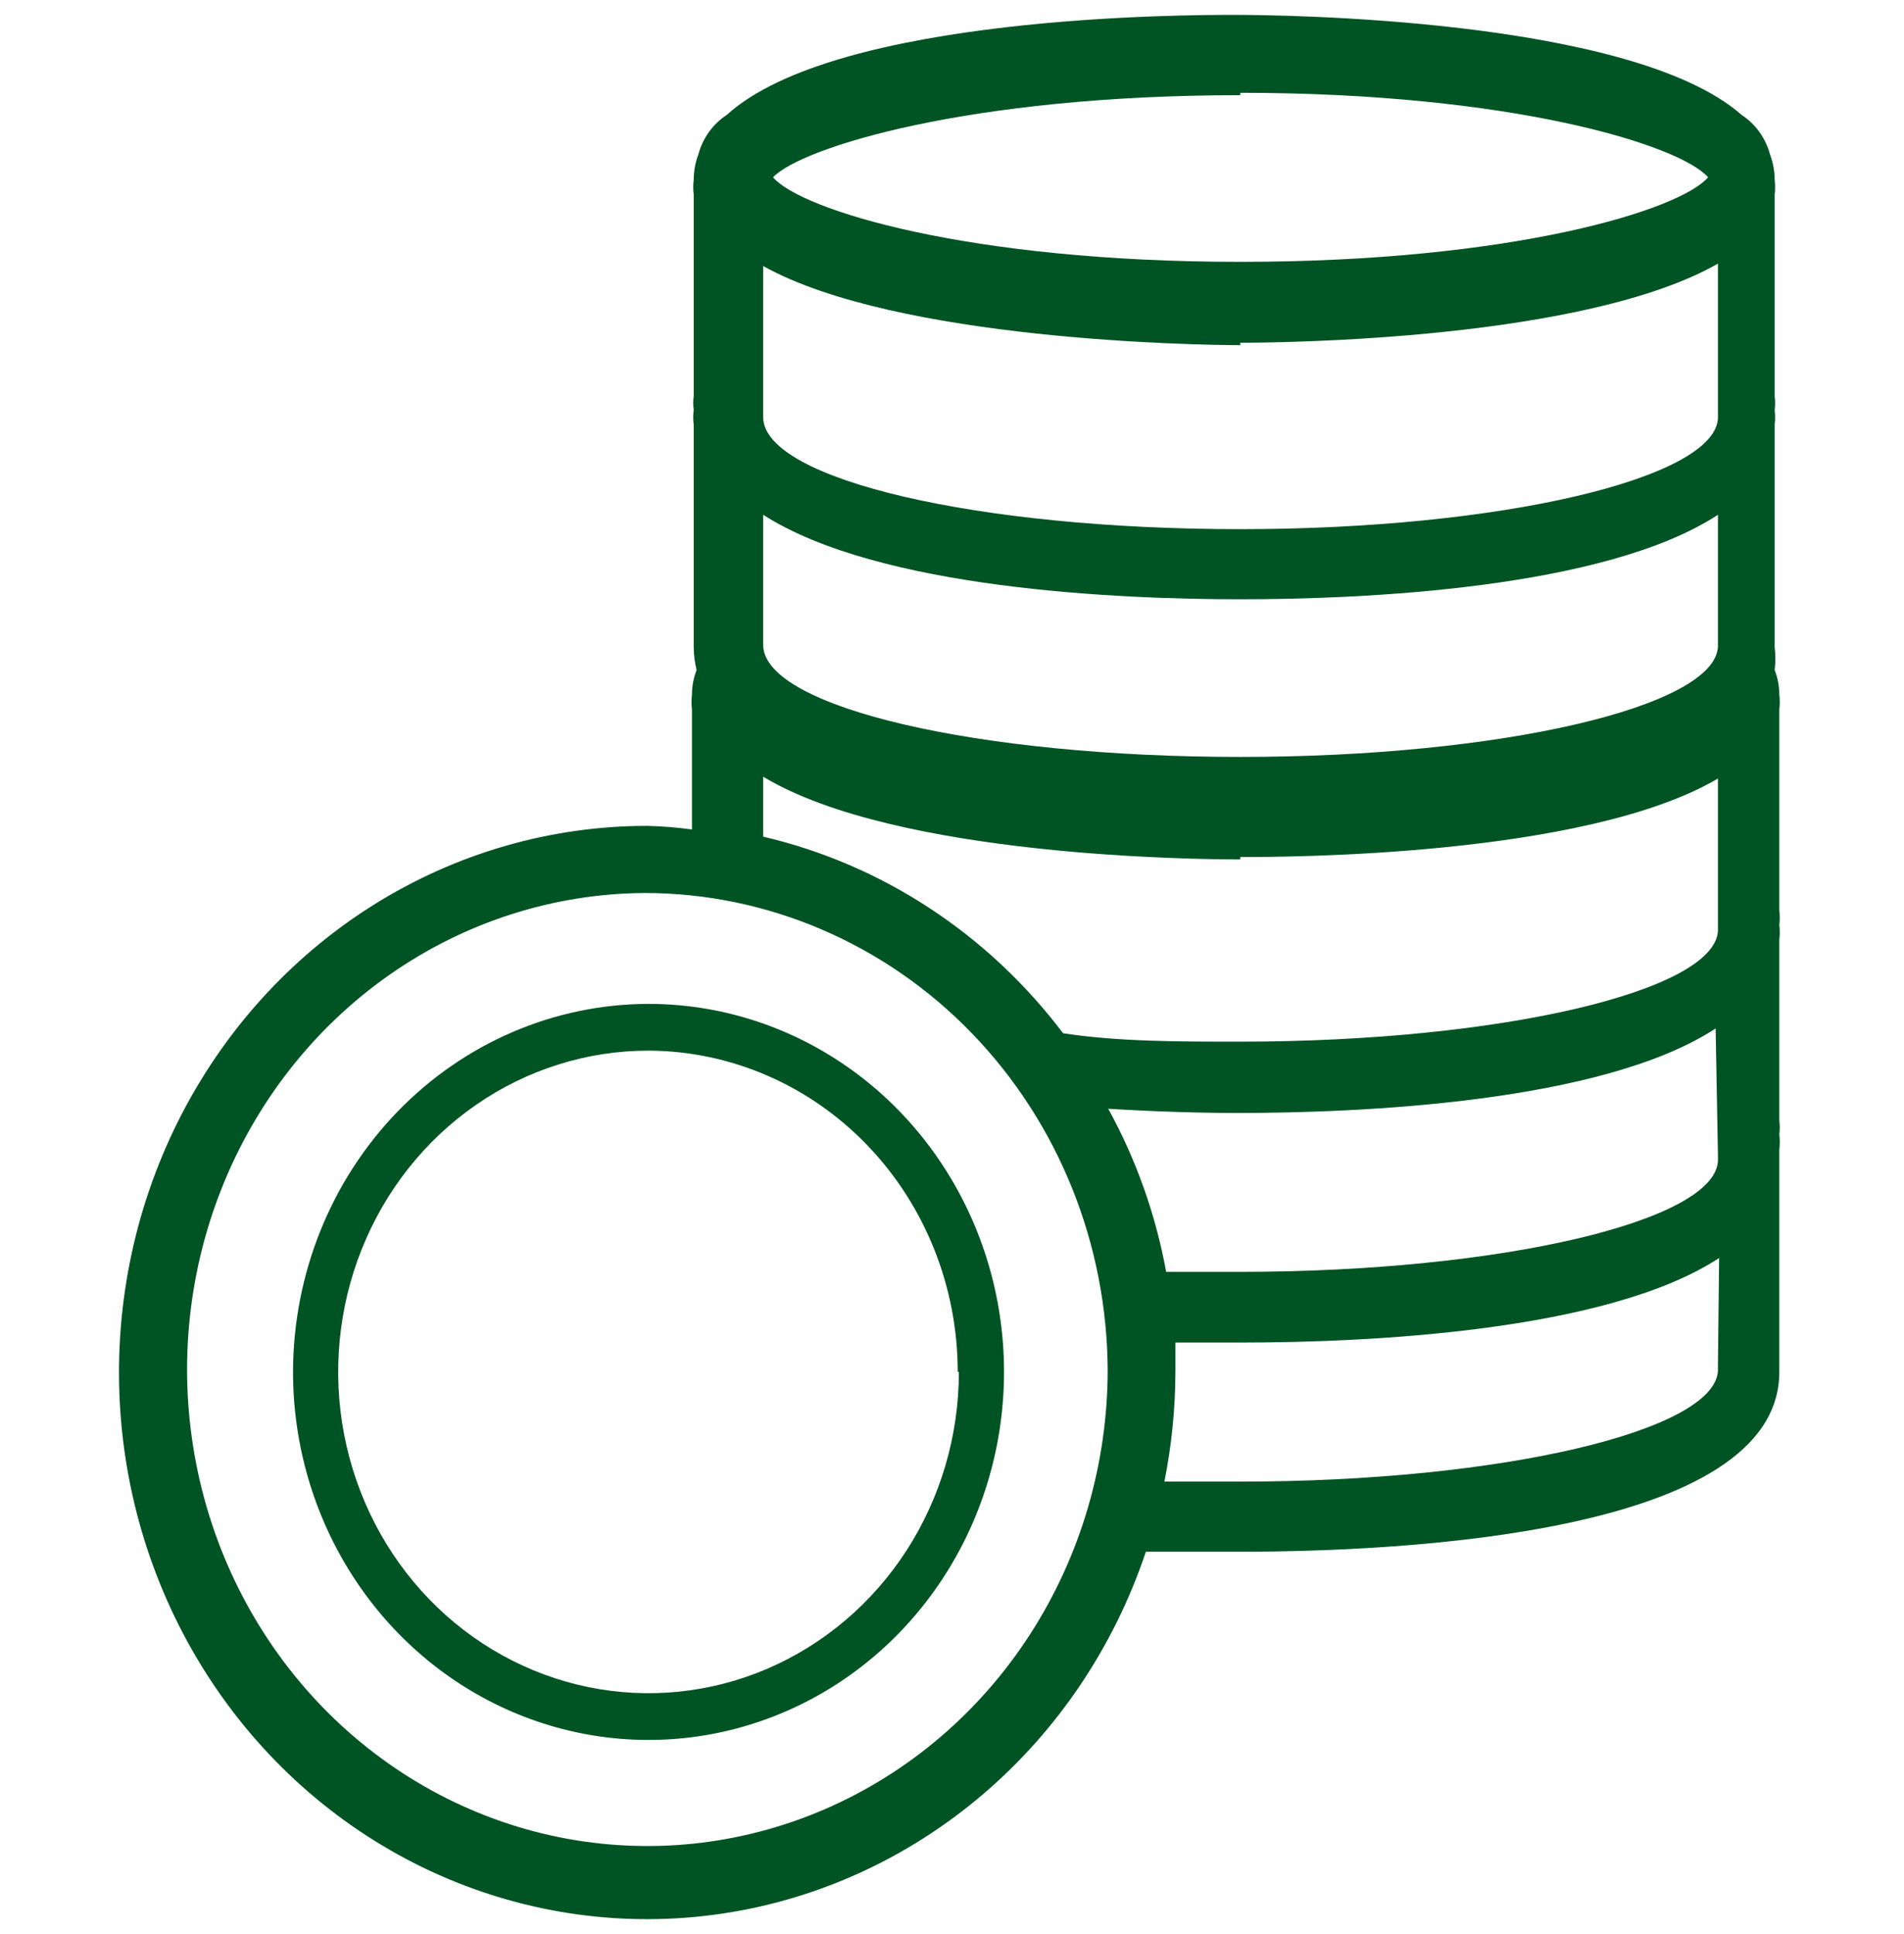
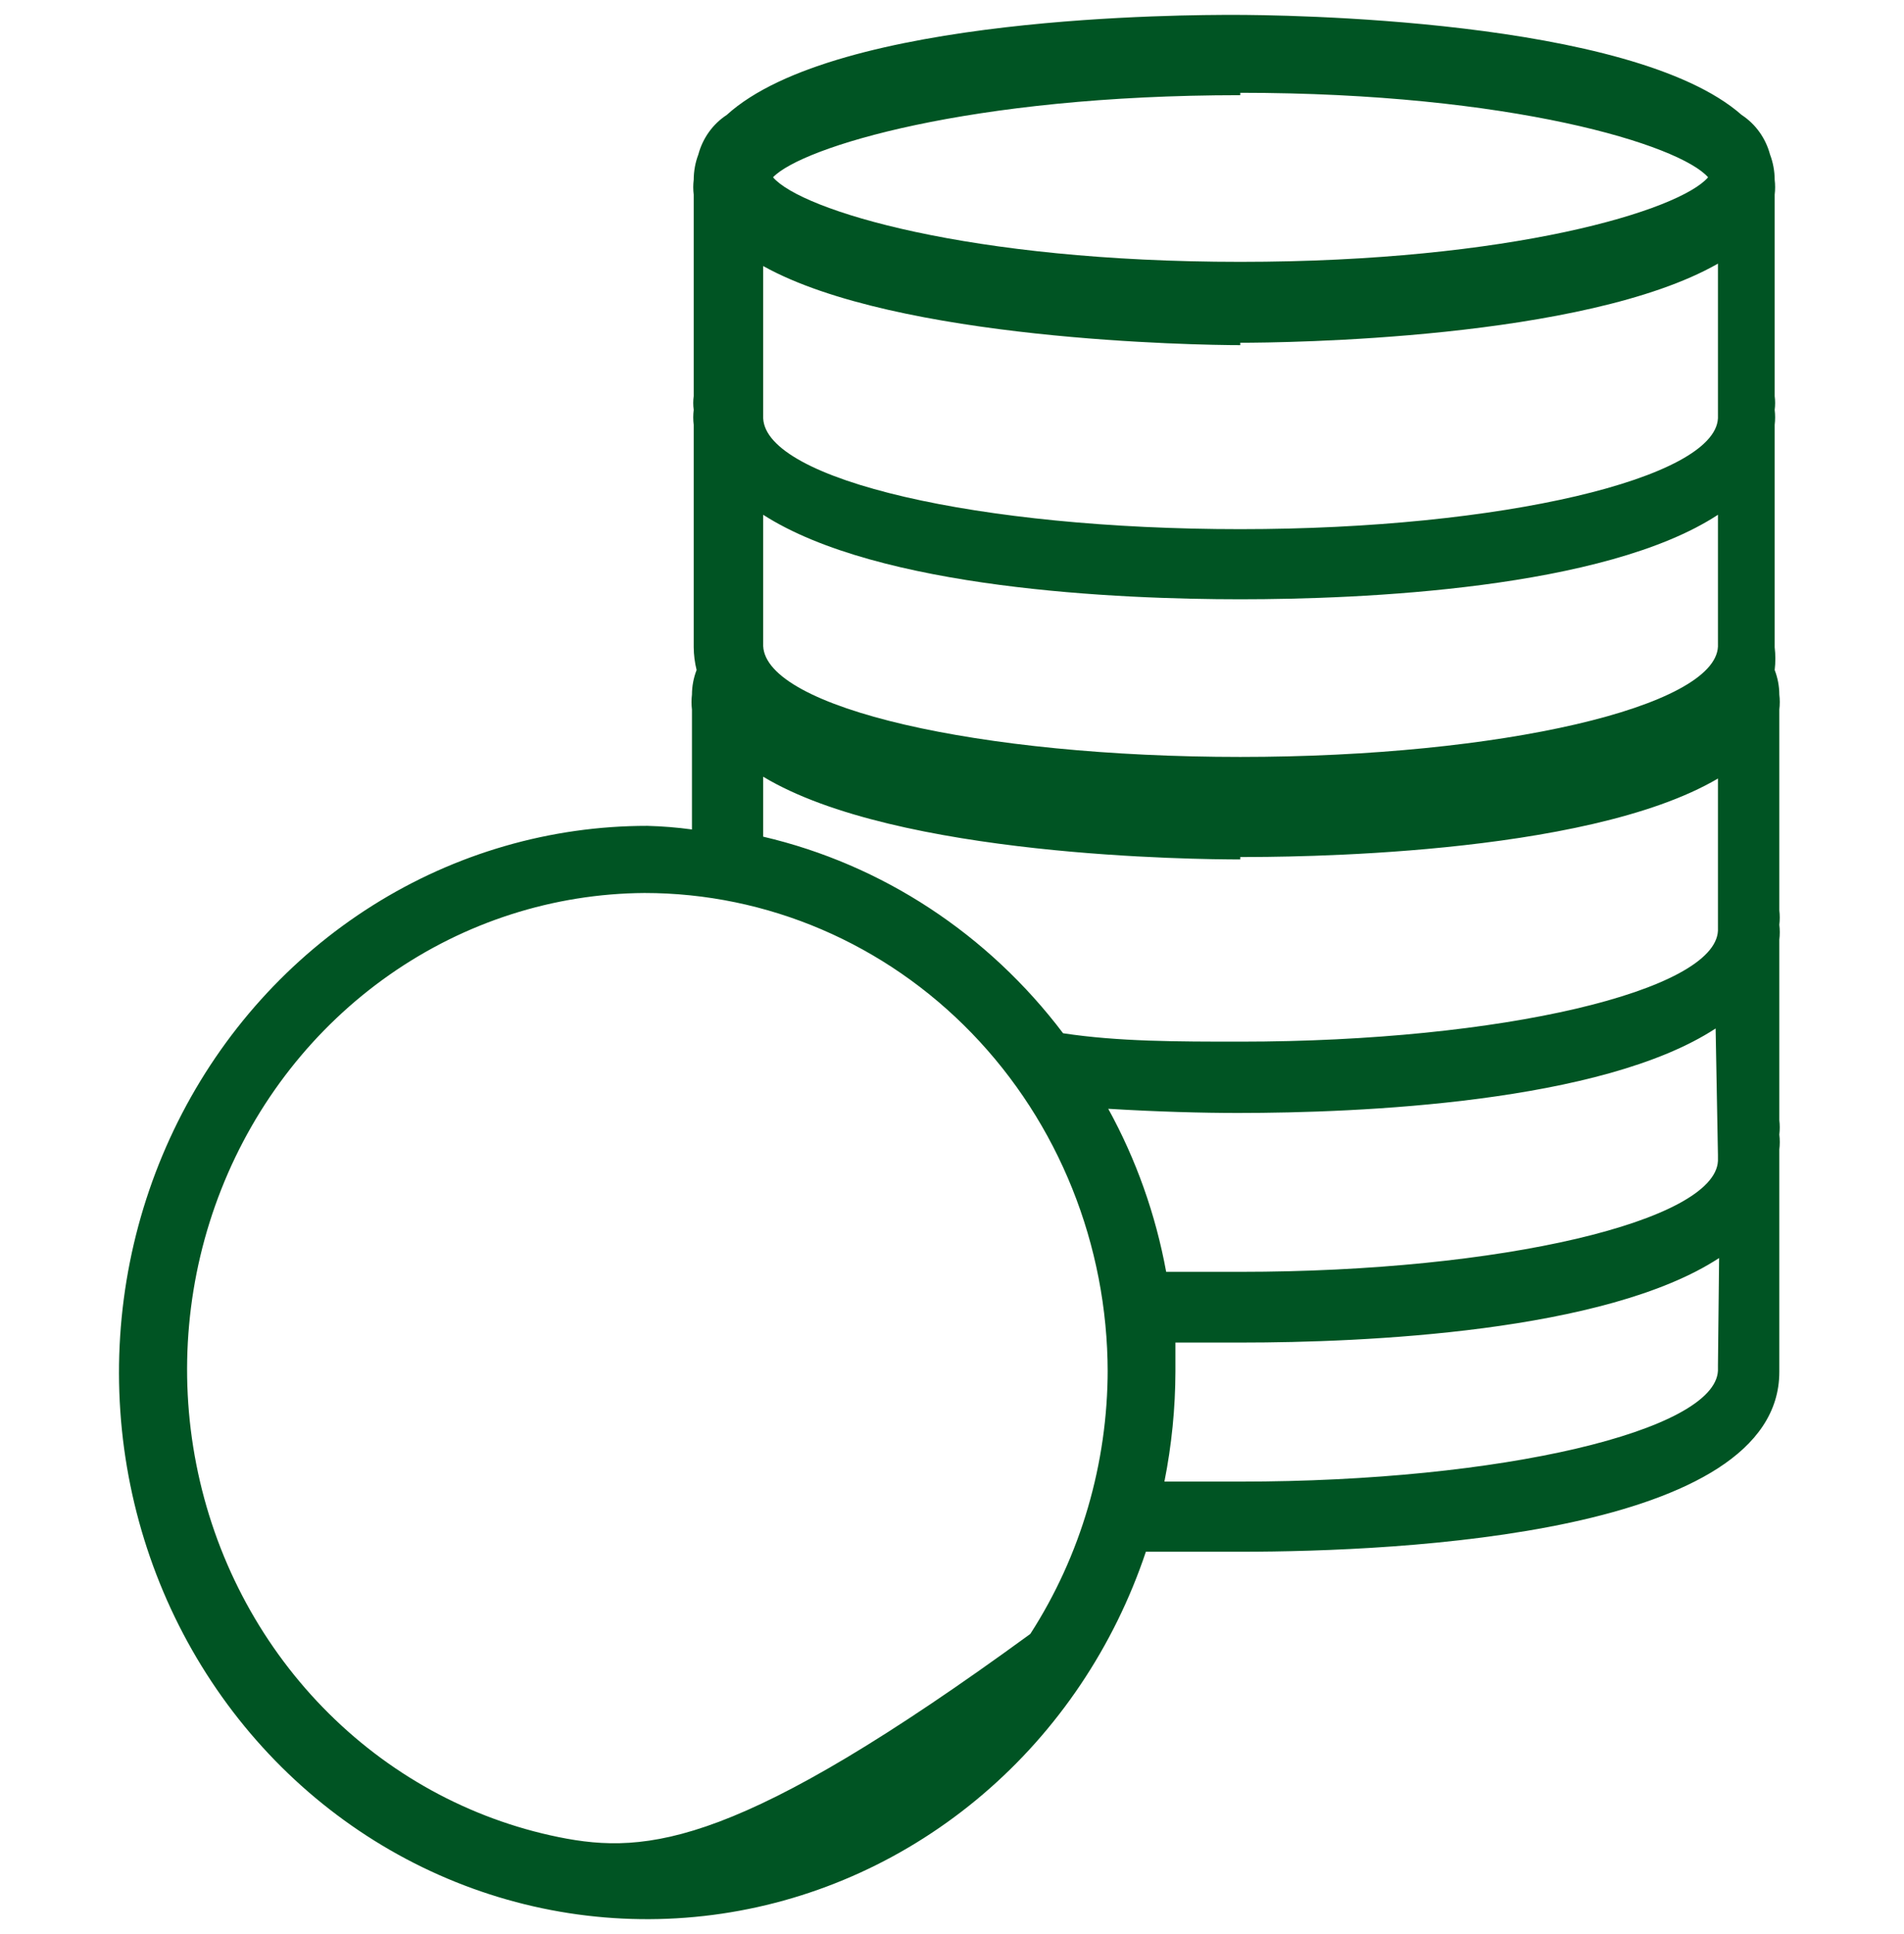
<svg xmlns="http://www.w3.org/2000/svg" width="64" height="65" viewBox="0 0 64 65" fill="none">
-   <path d="M21.761 27.756C18.502 27.754 15.305 28.68 12.521 30.434C9.738 32.188 7.474 34.701 5.979 37.698C4.483 40.695 3.814 44.061 4.044 47.425C4.274 50.79 5.395 54.025 7.284 56.774C9.172 59.523 11.755 61.681 14.75 63.011C17.745 64.341 21.035 64.793 24.262 64.315C27.488 63.838 30.524 62.45 33.039 60.304C35.554 58.159 37.449 55.338 38.517 52.151C39.705 52.151 40.794 52.151 41.69 52.151C47.139 52.151 59.809 51.547 59.809 46.108V38.634C59.829 38.467 59.829 38.298 59.809 38.13C59.828 37.97 59.828 37.808 59.809 37.647V31.583C59.829 31.416 59.829 31.247 59.809 31.08C59.828 30.919 59.828 30.757 59.809 30.596V23.848C59.829 23.681 59.829 23.511 59.809 23.344C59.808 23.061 59.755 22.781 59.653 22.518C59.683 22.264 59.683 22.007 59.653 21.753V14.279C59.673 14.112 59.673 13.943 59.653 13.775C59.673 13.622 59.673 13.466 59.653 13.312V6.543C59.673 6.376 59.673 6.207 59.653 6.04C59.652 5.75 59.599 5.463 59.497 5.194C59.35 4.643 59.01 4.169 58.544 3.864C54.846 0.601 42.974 0.5 41.476 0.5C39.977 0.5 28.125 0.5 24.427 3.864C23.96 4.169 23.62 4.643 23.473 5.194C23.371 5.463 23.319 5.75 23.318 6.04C23.297 6.207 23.297 6.376 23.318 6.543V13.312C23.297 13.466 23.297 13.622 23.318 13.775C23.297 13.943 23.297 14.112 23.318 14.279V21.753C23.32 22.011 23.353 22.268 23.415 22.518C23.313 22.781 23.26 23.061 23.259 23.344C23.239 23.511 23.239 23.681 23.259 23.848V27.877C22.762 27.809 22.262 27.769 21.761 27.756ZM57.746 45.886V46.068C57.648 48.082 50.486 49.794 41.69 49.794C40.833 49.794 39.977 49.794 39.14 49.794C39.383 48.575 39.507 47.333 39.51 46.088C39.51 45.765 39.51 45.443 39.51 45.121H41.729C45.816 45.121 53.97 44.778 57.785 42.28L57.746 45.886ZM57.746 38.815V39.017C57.648 41.031 50.486 42.744 41.69 42.744H39.199C38.846 40.819 38.189 38.967 37.252 37.264C38.907 37.365 40.444 37.405 41.612 37.405C45.699 37.405 53.853 37.063 57.668 34.565L57.746 38.815ZM57.746 21.531V21.733C57.648 23.747 50.486 25.439 41.69 25.439C32.893 25.439 25.75 23.787 25.653 21.712V17.301C29.546 19.799 37.622 20.141 41.69 20.141C45.757 20.141 53.931 19.799 57.746 17.301V21.531ZM41.69 3.119C50.817 3.119 56.461 4.871 57.415 5.959C56.461 7.067 50.817 8.8 41.69 8.8C32.562 8.8 26.938 7.067 25.984 5.959C26.938 4.952 32.582 3.199 41.69 3.199V3.119ZM41.69 11.519C43.149 11.519 53.27 11.418 57.746 8.86V14.057C57.648 16.072 50.486 17.784 41.69 17.784C32.893 17.784 25.75 16.132 25.653 14.057V8.941C30.129 11.439 40.25 11.6 41.69 11.6V11.519ZM41.69 28.803C43.149 28.803 53.27 28.803 57.746 26.165V31.281C57.648 33.296 50.486 35.008 41.69 35.008C39.588 35.008 37.583 35.008 35.734 34.726C33.21 31.387 29.649 29.052 25.653 28.119V26.104C30.129 28.803 40.25 28.884 41.69 28.884V28.803ZM37.233 46.027C37.233 49.19 36.328 52.283 34.632 54.914C32.936 57.546 30.526 59.598 27.704 60.813C24.883 62.028 21.777 62.351 18.778 61.742C15.779 61.132 13.022 59.616 10.855 57.387C8.687 55.157 7.206 52.313 6.598 49.213C5.99 46.113 6.282 42.896 7.439 39.968C8.595 37.04 10.563 34.532 13.094 32.76C15.626 30.988 18.608 30.032 21.663 30.012C25.789 30.012 29.747 31.707 32.666 34.725C35.585 37.743 37.228 41.837 37.233 46.108V46.027Z" fill="#005423" />
-   <path d="M9.85 46.108C9.85 48.554 10.55 50.946 11.864 52.98C13.177 55.014 15.043 56.599 17.226 57.535C19.41 58.471 21.812 58.716 24.13 58.239C26.448 57.762 28.578 56.584 30.249 54.854C31.92 53.124 33.058 50.92 33.519 48.521C33.98 46.121 33.744 43.635 32.839 41.374C31.935 39.114 30.403 37.182 28.438 35.823C26.473 34.464 24.163 33.739 21.799 33.739C18.632 33.744 15.595 35.049 13.355 37.367C11.115 39.686 9.855 42.829 9.85 46.108ZM32.231 46.108C32.231 48.243 31.619 50.331 30.473 52.107C29.326 53.882 27.697 55.266 25.791 56.084C23.885 56.901 21.788 57.115 19.764 56.698C17.741 56.281 15.882 55.253 14.423 53.743C12.964 52.233 11.971 50.309 11.568 48.214C11.166 46.12 11.372 43.949 12.162 41.976C12.951 40.003 14.288 38.316 16.004 37.13C17.719 35.944 19.736 35.31 21.799 35.31C24.559 35.321 27.202 36.463 29.15 38.487C31.098 40.511 32.192 43.251 32.192 46.108H32.231Z" fill="#005423" />
+   <path d="M21.761 27.756C18.502 27.754 15.305 28.68 12.521 30.434C9.738 32.188 7.474 34.701 5.979 37.698C4.483 40.695 3.814 44.061 4.044 47.425C4.274 50.79 5.395 54.025 7.284 56.774C9.172 59.523 11.755 61.681 14.75 63.011C17.745 64.341 21.035 64.793 24.262 64.315C27.488 63.838 30.524 62.45 33.039 60.304C35.554 58.159 37.449 55.338 38.517 52.151C39.705 52.151 40.794 52.151 41.69 52.151C47.139 52.151 59.809 51.547 59.809 46.108V38.634C59.829 38.467 59.829 38.298 59.809 38.13C59.828 37.97 59.828 37.808 59.809 37.647V31.583C59.829 31.416 59.829 31.247 59.809 31.08C59.828 30.919 59.828 30.757 59.809 30.596V23.848C59.829 23.681 59.829 23.511 59.809 23.344C59.808 23.061 59.755 22.781 59.653 22.518C59.683 22.264 59.683 22.007 59.653 21.753V14.279C59.673 14.112 59.673 13.943 59.653 13.775C59.673 13.622 59.673 13.466 59.653 13.312V6.543C59.673 6.376 59.673 6.207 59.653 6.04C59.652 5.75 59.599 5.463 59.497 5.194C59.35 4.643 59.01 4.169 58.544 3.864C54.846 0.601 42.974 0.5 41.476 0.5C39.977 0.5 28.125 0.5 24.427 3.864C23.96 4.169 23.62 4.643 23.473 5.194C23.371 5.463 23.319 5.75 23.318 6.04C23.297 6.207 23.297 6.376 23.318 6.543V13.312C23.297 13.466 23.297 13.622 23.318 13.775C23.297 13.943 23.297 14.112 23.318 14.279V21.753C23.32 22.011 23.353 22.268 23.415 22.518C23.313 22.781 23.26 23.061 23.259 23.344C23.239 23.511 23.239 23.681 23.259 23.848V27.877C22.762 27.809 22.262 27.769 21.761 27.756ZM57.746 45.886V46.068C57.648 48.082 50.486 49.794 41.69 49.794C40.833 49.794 39.977 49.794 39.14 49.794C39.383 48.575 39.507 47.333 39.51 46.088C39.51 45.765 39.51 45.443 39.51 45.121H41.729C45.816 45.121 53.97 44.778 57.785 42.28L57.746 45.886ZM57.746 38.815V39.017C57.648 41.031 50.486 42.744 41.69 42.744H39.199C38.846 40.819 38.189 38.967 37.252 37.264C38.907 37.365 40.444 37.405 41.612 37.405C45.699 37.405 53.853 37.063 57.668 34.565L57.746 38.815ZM57.746 21.531V21.733C57.648 23.747 50.486 25.439 41.69 25.439C32.893 25.439 25.75 23.787 25.653 21.712V17.301C29.546 19.799 37.622 20.141 41.69 20.141C45.757 20.141 53.931 19.799 57.746 17.301V21.531ZM41.69 3.119C50.817 3.119 56.461 4.871 57.415 5.959C56.461 7.067 50.817 8.8 41.69 8.8C32.562 8.8 26.938 7.067 25.984 5.959C26.938 4.952 32.582 3.199 41.69 3.199V3.119ZM41.69 11.519C43.149 11.519 53.27 11.418 57.746 8.86V14.057C57.648 16.072 50.486 17.784 41.69 17.784C32.893 17.784 25.75 16.132 25.653 14.057V8.941C30.129 11.439 40.25 11.6 41.69 11.6V11.519ZM41.69 28.803C43.149 28.803 53.27 28.803 57.746 26.165V31.281C57.648 33.296 50.486 35.008 41.69 35.008C39.588 35.008 37.583 35.008 35.734 34.726C33.21 31.387 29.649 29.052 25.653 28.119V26.104C30.129 28.803 40.25 28.884 41.69 28.884V28.803ZM37.233 46.027C37.233 49.19 36.328 52.283 34.632 54.914C24.883 62.028 21.777 62.351 18.778 61.742C15.779 61.132 13.022 59.616 10.855 57.387C8.687 55.157 7.206 52.313 6.598 49.213C5.99 46.113 6.282 42.896 7.439 39.968C8.595 37.04 10.563 34.532 13.094 32.76C15.626 30.988 18.608 30.032 21.663 30.012C25.789 30.012 29.747 31.707 32.666 34.725C35.585 37.743 37.228 41.837 37.233 46.108V46.027Z" fill="#005423" />
</svg>